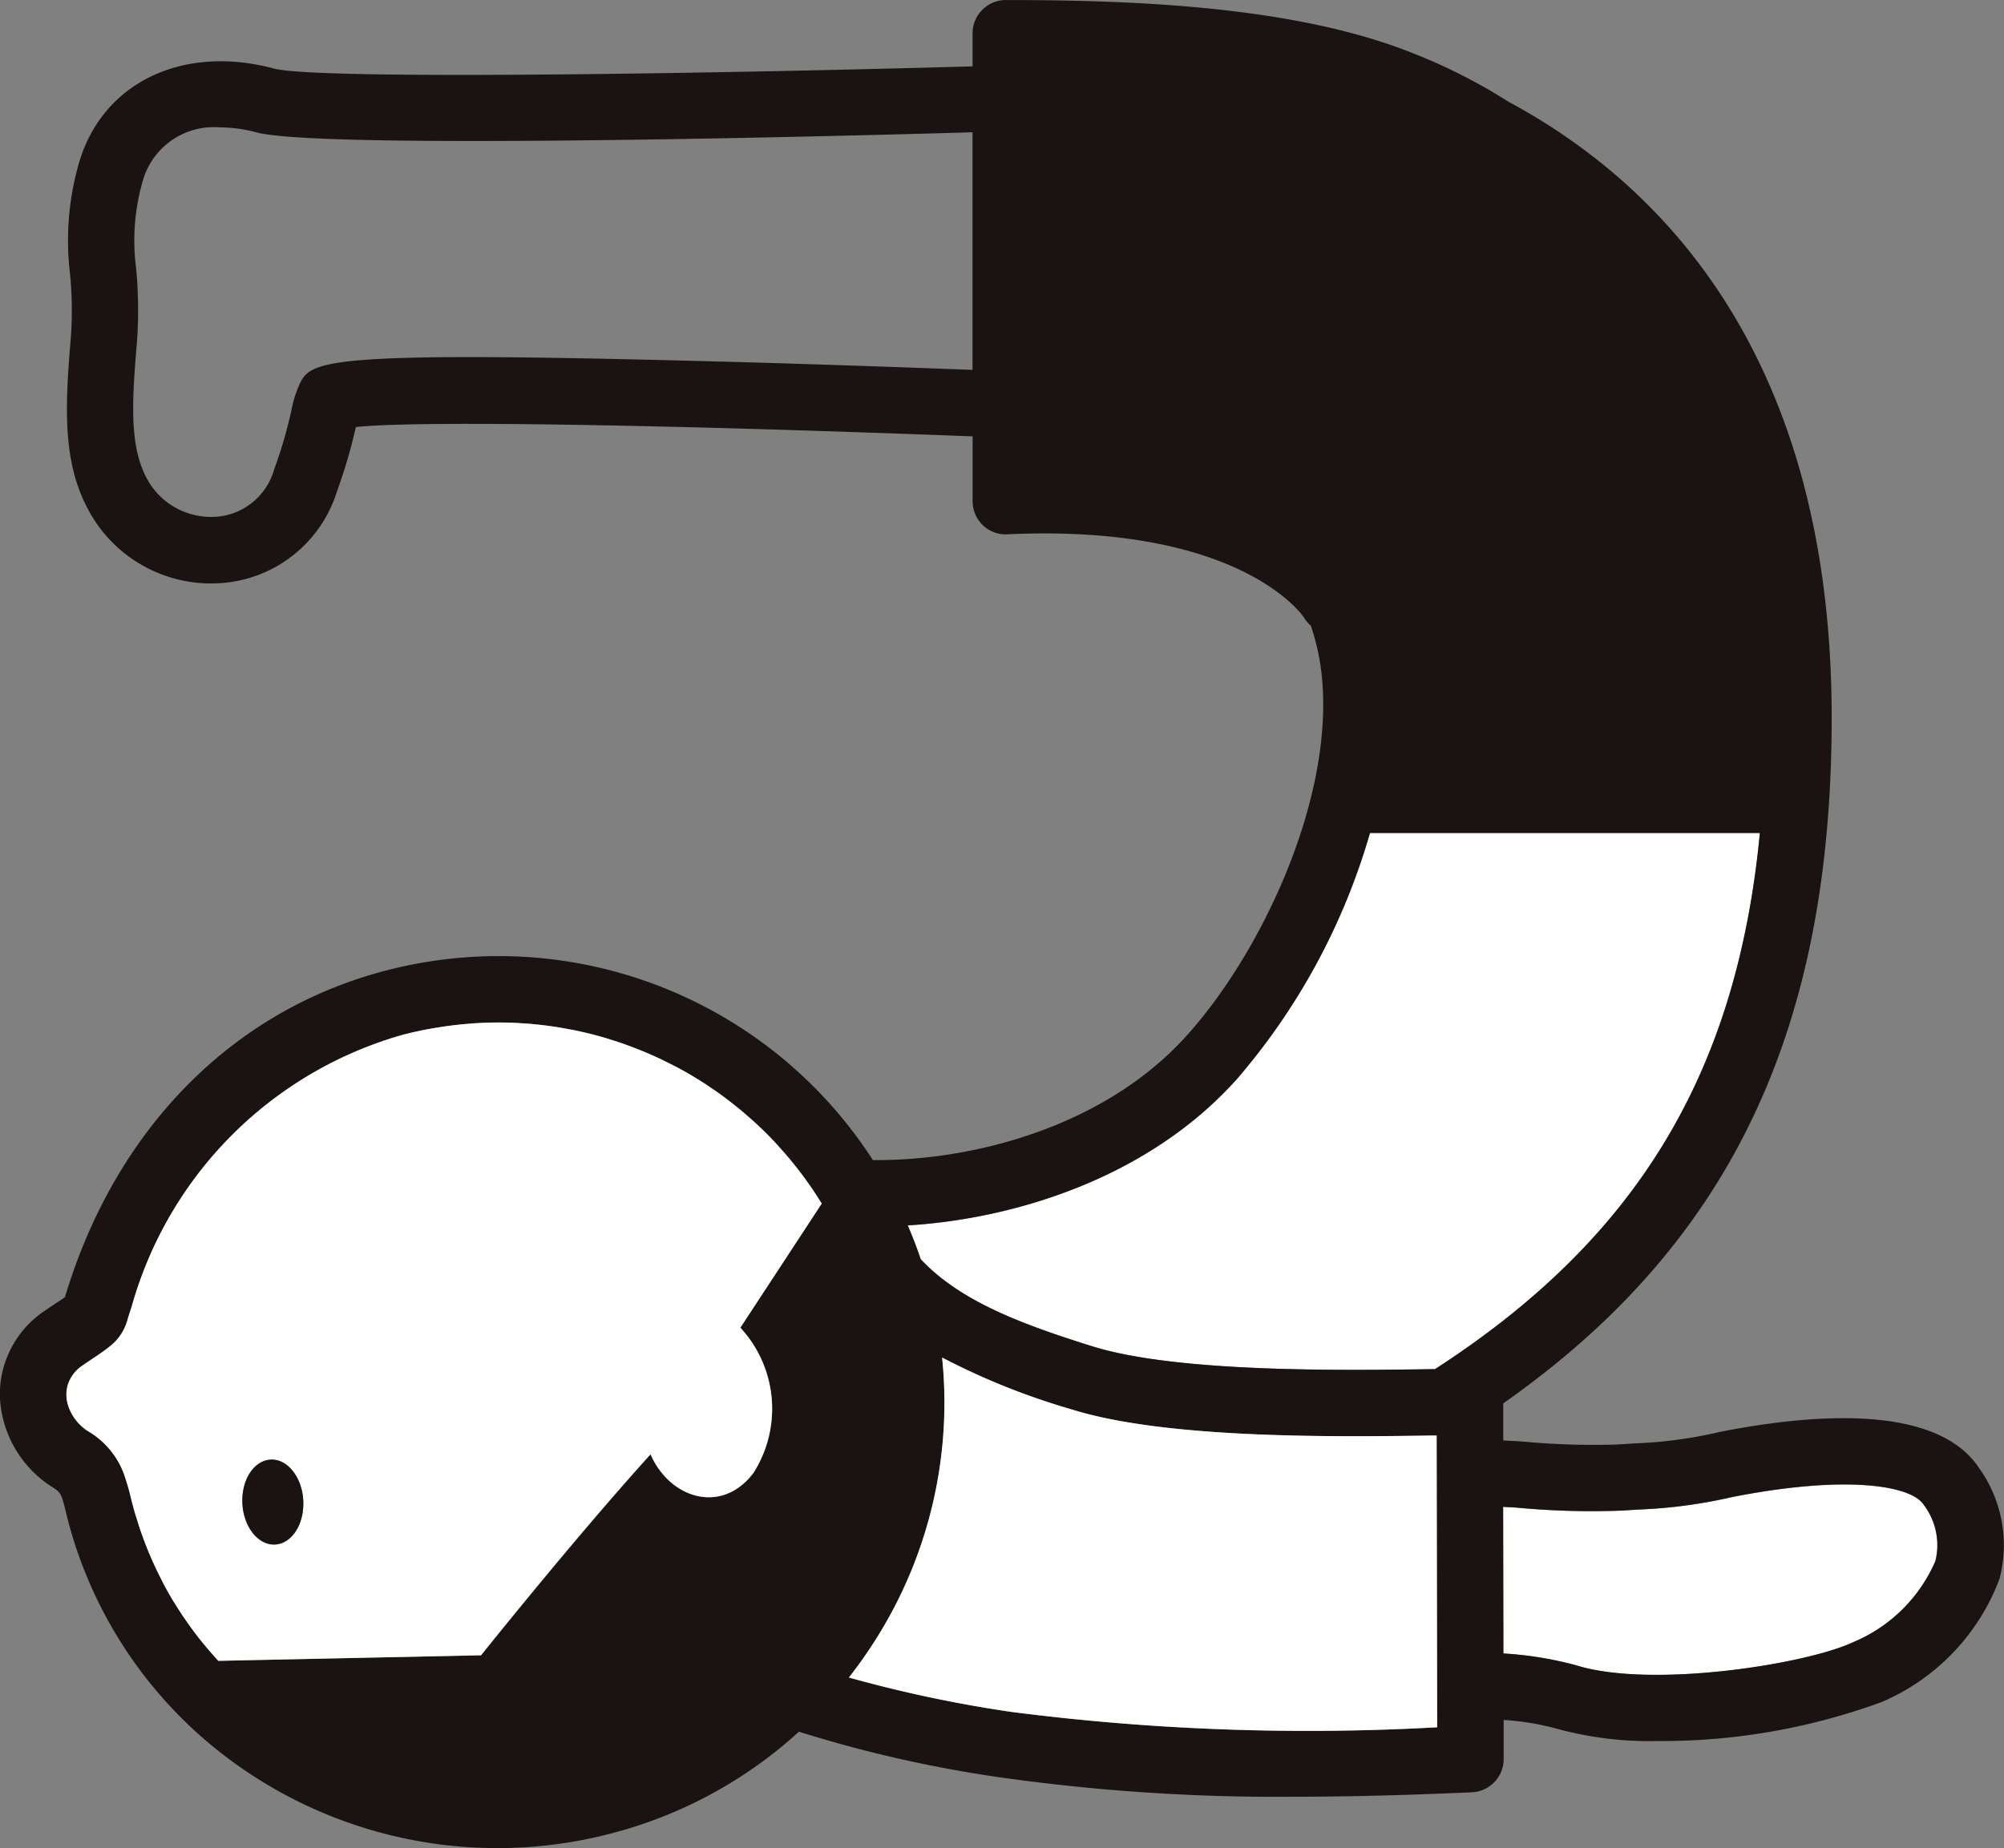
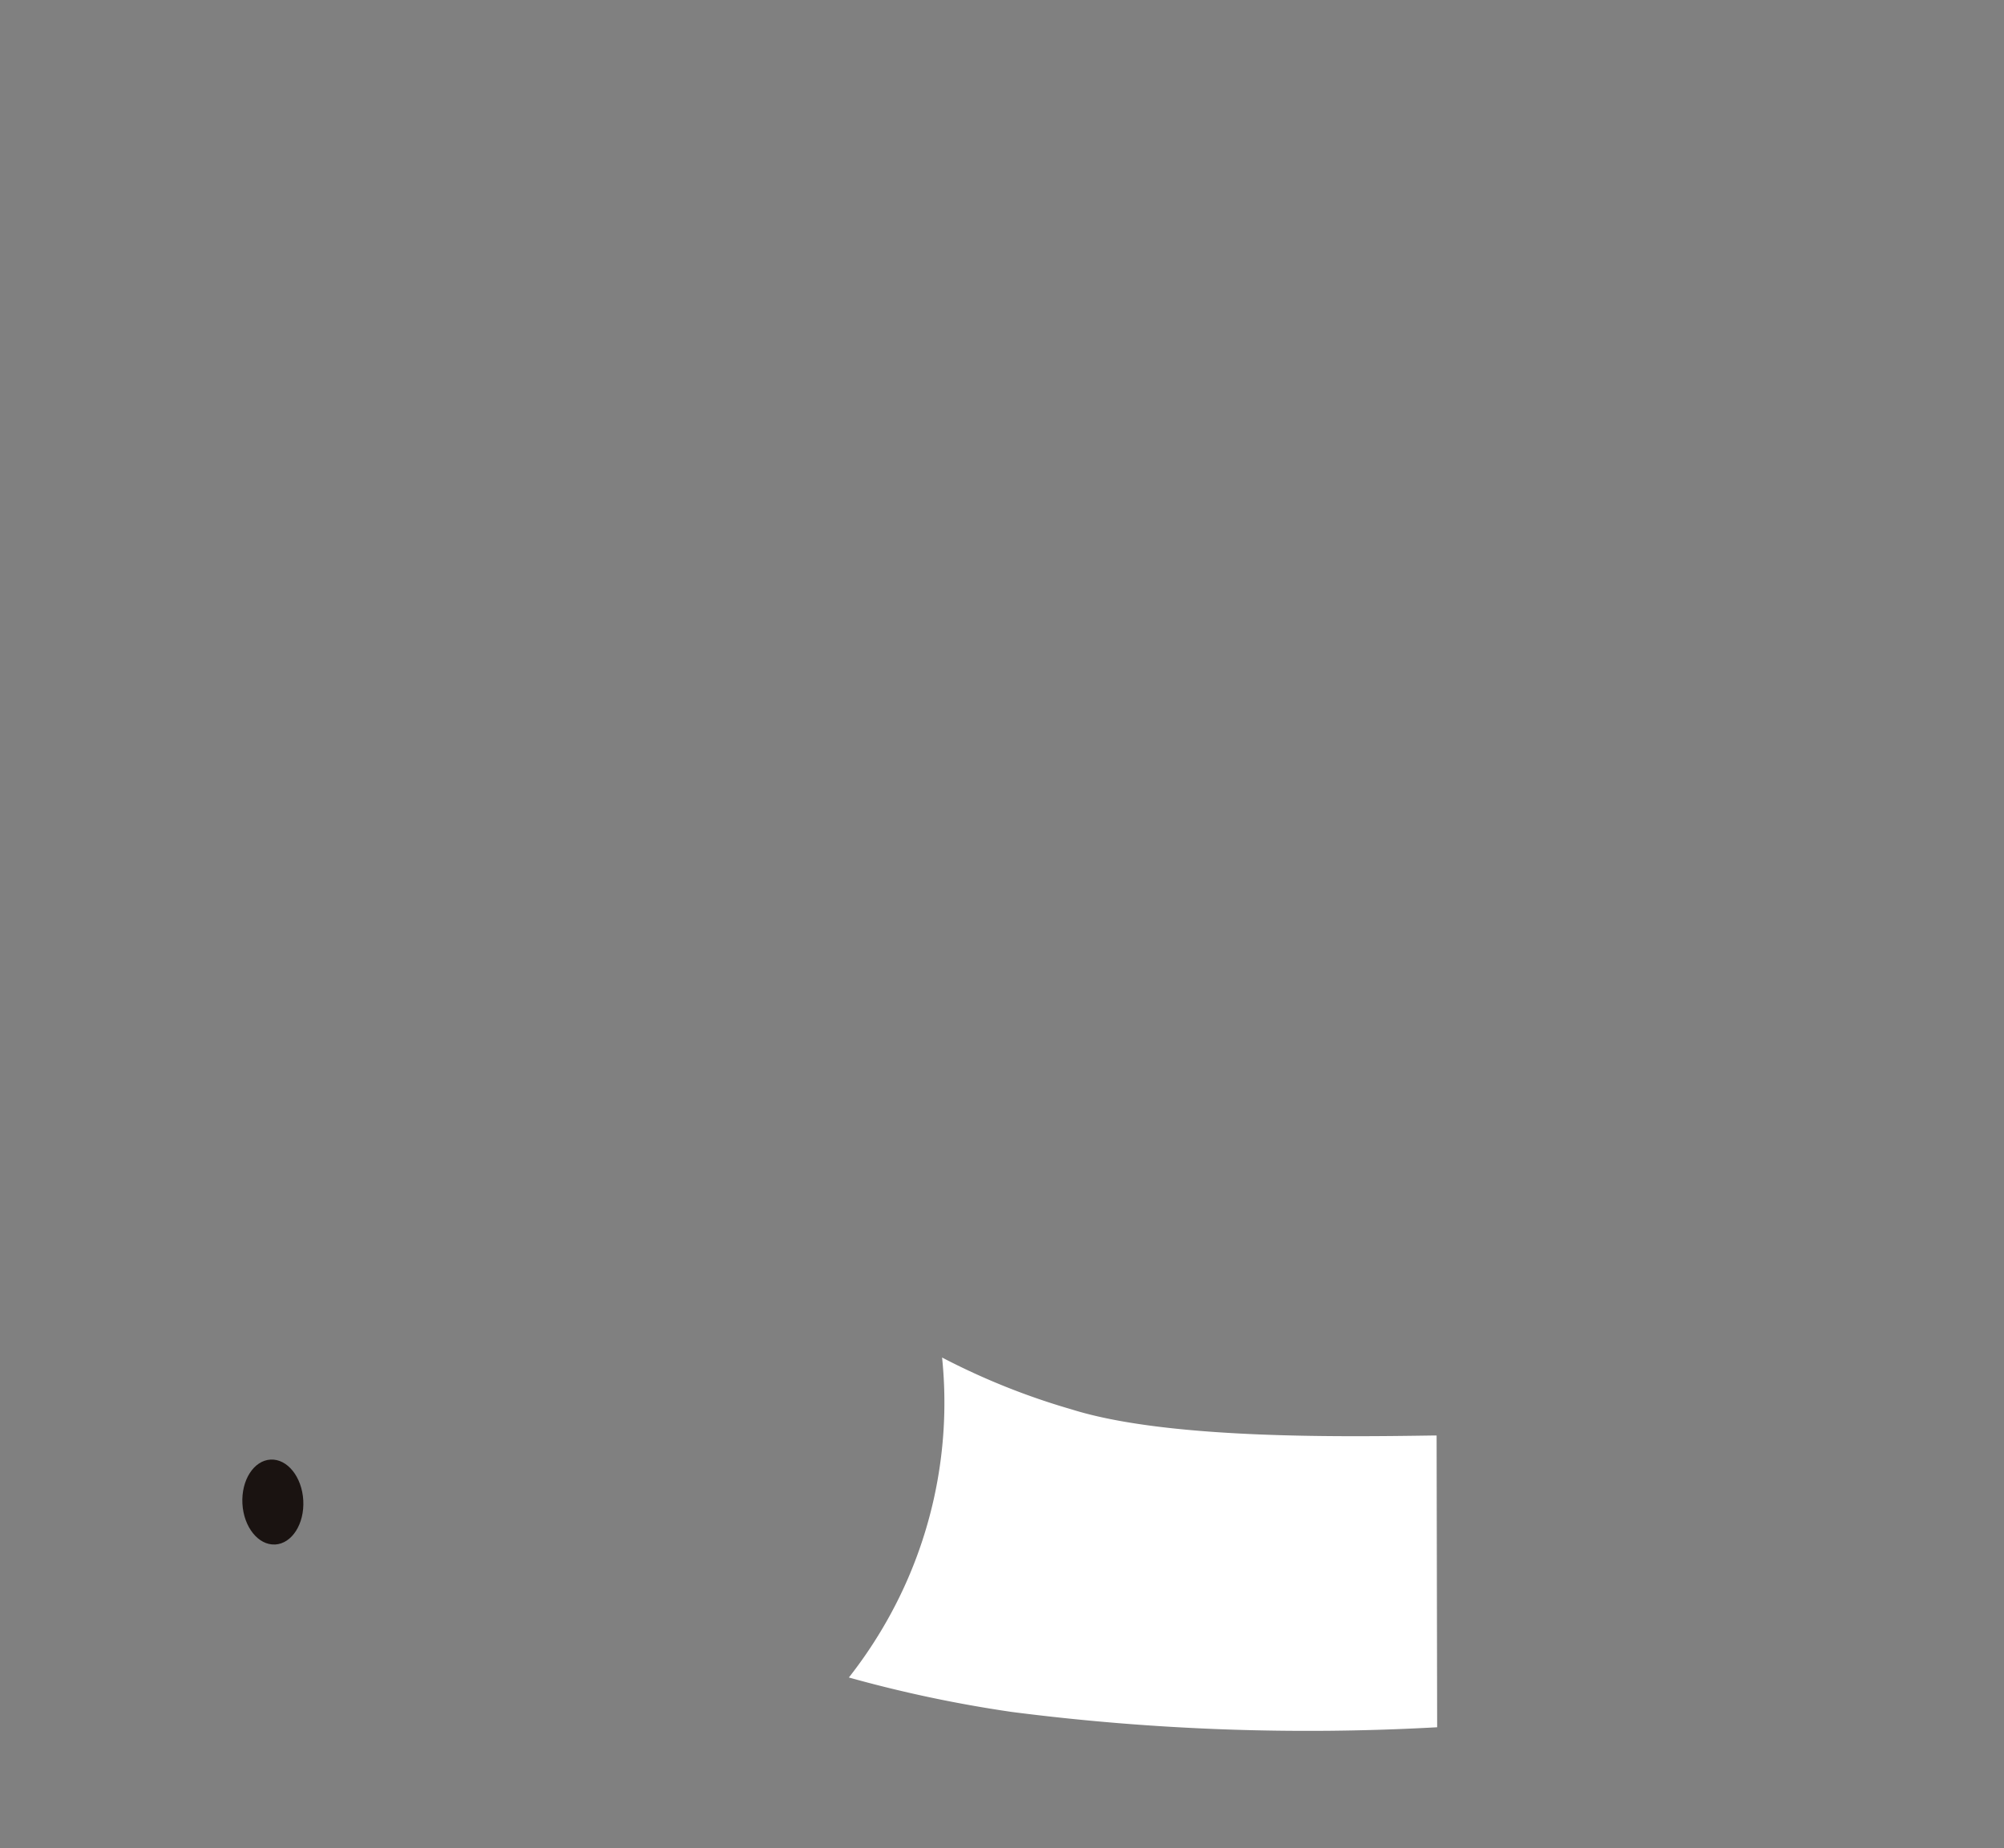
<svg xmlns="http://www.w3.org/2000/svg" width="66.217" height="61.082" viewBox="0 0 66.217 61.082">
  <rect x="0" y="0" width="66.217" height="61.082" fill="#808080" stroke="none" />
  <g id="グループ_23572" data-name="グループ 23572" transform="translate(0 0)">
-     <path id="パス_24" data-name="パス 24" d="M462.606,500.715c1.327,1.421,3.427,2.175,5.648,2.873,2.807.883,8.294.8,11.243.762h.1c6.633-4.289,9.973-9.736,10.737-17.721H477.448a21.61,21.61,0,0,1-4.455,8.2c-2.931,3.231-7.335,4.562-10.816,4.771q.235.547.429,1.118" transform="translate(-432.182 -459.096)" fill="#fff" />
-     <path id="パス_25" data-name="パス 25" d="M535.111,553.365a2.2,2.2,0,0,0-.39-1.869c-.424-.64-2.594-.99-6.353-.244a16.568,16.568,0,0,1-2.914.4c-.192.01-.405.021-.67.04a26.35,26.35,0,0,1-3.545-.1l-.411-.022.009,4.846a11.81,11.81,0,0,1,2.409.393c2.488.769,7.595-.036,9.151-.771a5.1,5.1,0,0,0,2.713-2.671" transform="translate(-471.159 -501.764)" fill="#fff" />
-     <path id="パス_26" data-name="パス 26" d="M429.541,451.892a14.557,14.557,0,0,1-2.6.361c-.2.01-.431.023-.712.043a25.274,25.274,0,0,1-3.2-.1l-.6-.033,0-1.225c7.489-5.255,10.852-12.323,10.852-22.657,0-11.828-5.5-17.577-10.687-20.368a18.3,18.3,0,0,0-3.1-1.579c-3.885-1.576-9.257-1.778-13.5-1.778a1.1,1.1,0,0,0-1.1,1.1v1.092c-7.647.22-21.595.471-23.086.072-3.044-.814-5.7.49-6.454,3.168a9.238,9.238,0,0,0-.283,3.612,12.476,12.476,0,0,1,.025,2.15c-.215,2.522-.279,4.437.856,6.109a4.6,4.6,0,0,0,4.377,1.941,4.325,4.325,0,0,0,3.57-3.024,16.9,16.9,0,0,0,.617-2.107c2.242-.238,11.259-.044,20.38.309v2.143a1.1,1.1,0,0,0,.339.793,1.081,1.081,0,0,0,.808.3c7.754-.359,9.792,2.736,9.8,2.749a1.078,1.078,0,0,0,.228.271,7.572,7.572,0,0,1,.372,1.76c.367,4.051-2.043,9.113-4.5,11.818-2.732,3.012-7.047,4.085-10.174,4.085H401.6a14.716,14.716,0,0,0-12.37-6.742h0a14.772,14.772,0,0,0-3.66.462c-5.121,1.31-9,5.248-10.667,10.813-.084.06-.2.136-.3.2s-.231.155-.362.245a3.325,3.325,0,0,0-1.488,2.8,3.717,3.717,0,0,0,1.7,3.008c.3.193.333.217.475.819A14.374,14.374,0,0,0,380.2,462.6a14.833,14.833,0,0,0,12.674,2.573,14.663,14.663,0,0,0,6.283-3.383,42.061,42.061,0,0,0,6.7,1.516,65.206,65.206,0,0,0,9.651.633c2.1,0,4.1-.068,5.887-.147a1.1,1.1,0,0,0,1.048-1.1l0-1.291a8.936,8.936,0,0,1,1.758.29,11.582,11.582,0,0,0,3.312.407,21.129,21.129,0,0,0,7.423-1.29,7.163,7.163,0,0,0,3.889-4.065,4.379,4.379,0,0,0-.674-3.669c-1.4-2.112-5.454-1.81-8.608-1.184m-4.7,7.706a11.817,11.817,0,0,0-2.41-.393l-.009-4.846.411.022a26.314,26.314,0,0,0,3.545.1c.265-.019.478-.03.671-.04a16.515,16.515,0,0,0,2.913-.4c3.76-.746,5.929-.4,6.353.244a2.2,2.2,0,0,1,.39,1.868A5.094,5.094,0,0,1,434,458.827c-1.556.735-6.663,1.54-9.151.771m-4.6,2.047a76.706,76.706,0,0,1-14.061-.507A42.888,42.888,0,0,1,400.81,460a14.994,14.994,0,0,0,1.091-1.59,14.626,14.626,0,0,0,1.989-8.985,23.1,23.1,0,0,0,4.283,1.715c3.144.989,8.86.907,11.932.862l.125,0Zm-6.678-21.36a21.617,21.617,0,0,0,4.454-8.2h12.883c-.763,7.985-4.1,13.433-10.737,17.722h-.1c-2.949.042-8.435.121-11.243-.762-2.221-.7-4.321-1.452-5.648-2.873q-.192-.571-.429-1.118c3.482-.21,7.886-1.54,10.817-4.771m-17.011-23.777c-13.416-.366-13.557-.042-13.935.828a3.761,3.761,0,0,0-.237.789,14.651,14.651,0,0,1-.563,1.93,2.156,2.156,0,0,1-1.784,1.568,2.416,2.416,0,0,1-2.275-1c-.731-1.077-.667-2.557-.485-4.692a14.525,14.525,0,0,0-.022-2.5,7.1,7.1,0,0,1,.207-2.851,2.439,2.439,0,0,1,2.562-1.813,4.751,4.751,0,0,1,1.215.167c1.912.512,16.059.215,23.652-.005v7.853c-2.33-.088-5.335-.194-8.333-.276m-19.636,36.978a2.738,2.738,0,0,0-1.264-1.634,1.615,1.615,0,0,1-.609-.733,1.469,1.469,0,0,1-.051-.148,1.17,1.17,0,0,1-.016-.58c.006-.026.014-.052.022-.078a1.2,1.2,0,0,1,.487-.629c.111-.077.215-.147.311-.211.123-.083.23-.156.331-.226s.173-.126.248-.186a1.655,1.655,0,0,0,.6-.916c.04-.135.086-.267.129-.4a12.978,12.978,0,0,1,9.006-9c.239-.061.479-.113.718-.16.073-.014.146-.026.219-.038q.254-.045.508-.08l.244-.03q.252-.029.5-.047c.073-.005.147-.012.22-.016q.327-.019.65-.021l.054,0h.01l.084,0c.165,0,.329.005.493.013l.192.012c.128.008.257.017.384.029l.21.022q.185.021.368.047c.068.009.137.019.2.03.129.02.257.043.385.068l.175.033q.251.051.5.113l.052.012q.278.07.552.154l.129.041q.206.064.409.136l.173.063c.121.045.241.091.361.139l.178.073q.18.076.357.157l.161.074q.2.1.4.2l.106.054q.254.134.5.28l.044.027q.219.131.432.27c.047.03.092.062.139.093.11.074.22.15.328.227l.154.113q.153.114.3.233l.149.119q.157.128.309.262c.041.035.082.07.122.106.138.124.275.25.408.38l.005.005c.136.133.269.271.4.41.035.037.068.075.1.113q.14.154.276.312l.126.152.048.058h0c.064.078.127.156.188.235.043.055.085.11.127.166.075.1.149.2.221.307.038.054.076.107.113.162.082.12.16.242.238.366.025.039.051.078.075.117l0,.006-2.687,4.1a3.946,3.946,0,0,1,.432,4.8c-1.032,1.369-2.747.875-3.4-.615-2.5,2.759-5.6,6.642-5.6,6.642l-8.682.184-.1-.111c-.089-.1-.176-.2-.262-.3-.046-.053-.09-.108-.134-.162q-.114-.139-.225-.283c-.044-.058-.089-.116-.132-.174-.073-.1-.143-.2-.213-.3-.039-.057-.08-.113-.118-.171-.078-.116-.153-.234-.227-.354-.027-.043-.055-.085-.081-.129q-.147-.245-.285-.5c-.02-.037-.038-.074-.057-.112-.07-.133-.139-.268-.2-.4-.029-.061-.057-.124-.086-.185-.053-.115-.1-.231-.154-.349-.029-.069-.057-.138-.085-.207q-.069-.173-.133-.35c-.025-.069-.051-.139-.075-.209-.044-.127-.084-.255-.123-.385-.019-.061-.039-.122-.057-.184-.055-.191-.107-.384-.153-.58s-.095-.36-.146-.517" transform="translate(-372.758 -404.555)" fill="#1a1311" />
-     <path id="パス_27" data-name="パス 27" d="M475.8,540.891l-.125,0c-3.072.045-8.788.126-11.932-.862a23.105,23.105,0,0,1-4.283-1.715,14.626,14.626,0,0,1-1.989,8.985,14.956,14.956,0,0,1-1.091,1.59,42.968,42.968,0,0,0,5.377,1.138,76.705,76.705,0,0,0,14.061.507Z" transform="translate(-428.331 -493.446)" fill="#fff" />
-     <path id="パス_28" data-name="パス 28" d="M381.571,521.529c.018.062.038.123.057.184.04.129.08.258.123.385.024.07.05.139.075.209q.064.177.133.35c.027.07.055.139.085.207.049.117.1.233.154.348.029.062.056.125.086.186q.1.2.2.4c.019.037.038.075.057.112q.137.253.285.5c.026.043.054.086.081.128.074.119.149.237.227.354.039.058.078.114.118.171.07.1.141.2.213.3q.065.088.132.174c.074.1.149.19.225.283.045.054.089.109.134.162.086.1.173.2.262.3.034.037.066.075.1.111l8.682-.184s3.1-3.883,5.6-6.642c.657,1.49,2.373,1.984,3.4.615a3.945,3.945,0,0,0-.432-4.8l2.687-4.1,0-.006c-.024-.04-.05-.078-.075-.117-.078-.123-.156-.246-.238-.366-.037-.055-.076-.108-.113-.162-.072-.1-.146-.206-.221-.306q-.063-.084-.127-.166c-.062-.08-.125-.157-.188-.235l-.047-.058c-.042-.051-.084-.1-.126-.152q-.135-.158-.275-.311c-.034-.038-.067-.076-.1-.113-.13-.14-.263-.277-.4-.41l-.005-.005c-.133-.13-.269-.256-.408-.38-.04-.036-.081-.07-.122-.106-.1-.089-.2-.177-.309-.262l-.149-.119q-.15-.119-.3-.233l-.154-.113c-.108-.078-.217-.153-.328-.227l-.138-.093q-.213-.14-.432-.27l-.044-.027q-.247-.146-.5-.28l-.106-.054q-.2-.1-.4-.2l-.162-.074q-.177-.081-.357-.157l-.178-.073q-.179-.072-.361-.139c-.058-.021-.115-.043-.173-.063-.135-.048-.272-.093-.409-.135l-.129-.041q-.274-.083-.552-.154l-.052-.012q-.248-.061-.5-.113l-.176-.033c-.128-.024-.256-.047-.385-.068l-.2-.03q-.183-.026-.368-.046l-.21-.022c-.128-.012-.256-.021-.385-.029l-.192-.012q-.245-.012-.492-.013l-.085,0-.063,0q-.324,0-.65.02c-.073,0-.147.011-.221.016q-.251.019-.5.047l-.244.031c-.169.023-.338.05-.508.08-.073.013-.146.024-.219.039-.24.047-.479.1-.719.16a12.976,12.976,0,0,0-9.005,9c-.043.134-.089.265-.129.4a1.654,1.654,0,0,1-.6.916c-.075.061-.157.123-.248.187s-.208.143-.331.226c-.1.064-.2.134-.311.211a1.2,1.2,0,0,0-.486.629c-.008.026-.016.052-.022.079a1.166,1.166,0,0,0,.017.58,1.4,1.4,0,0,0,.051.148,1.613,1.613,0,0,0,.609.733,2.738,2.738,0,0,1,1.265,1.634c.051.157.1.325.146.517s.1.389.154.581m4.474-1.786c.556-.03,1.04.574,1.081,1.349s-.374,1.427-.93,1.458-1.04-.574-1.081-1.349.374-1.428.93-1.457" transform="translate(-377.106 -471.501)" fill="#fff" />
+     <path id="パス_27" data-name="パス 27" d="M475.8,540.891l-.125,0c-3.072.045-8.788.126-11.932-.862a23.105,23.105,0,0,1-4.283-1.715,14.626,14.626,0,0,1-1.989,8.985,14.956,14.956,0,0,1-1.091,1.59,42.968,42.968,0,0,0,5.377,1.138,76.705,76.705,0,0,0,14.061.507" transform="translate(-428.331 -493.446)" fill="#fff" />
    <path id="パス_29" data-name="パス 29" d="M397.71,551.175c.556-.03.972-.683.93-1.458s-.526-1.379-1.081-1.349-.972.683-.93,1.457.526,1.379,1.081,1.349" transform="translate(-388.619 -500.127)" fill="#1a1311" />
  </g>
</svg>